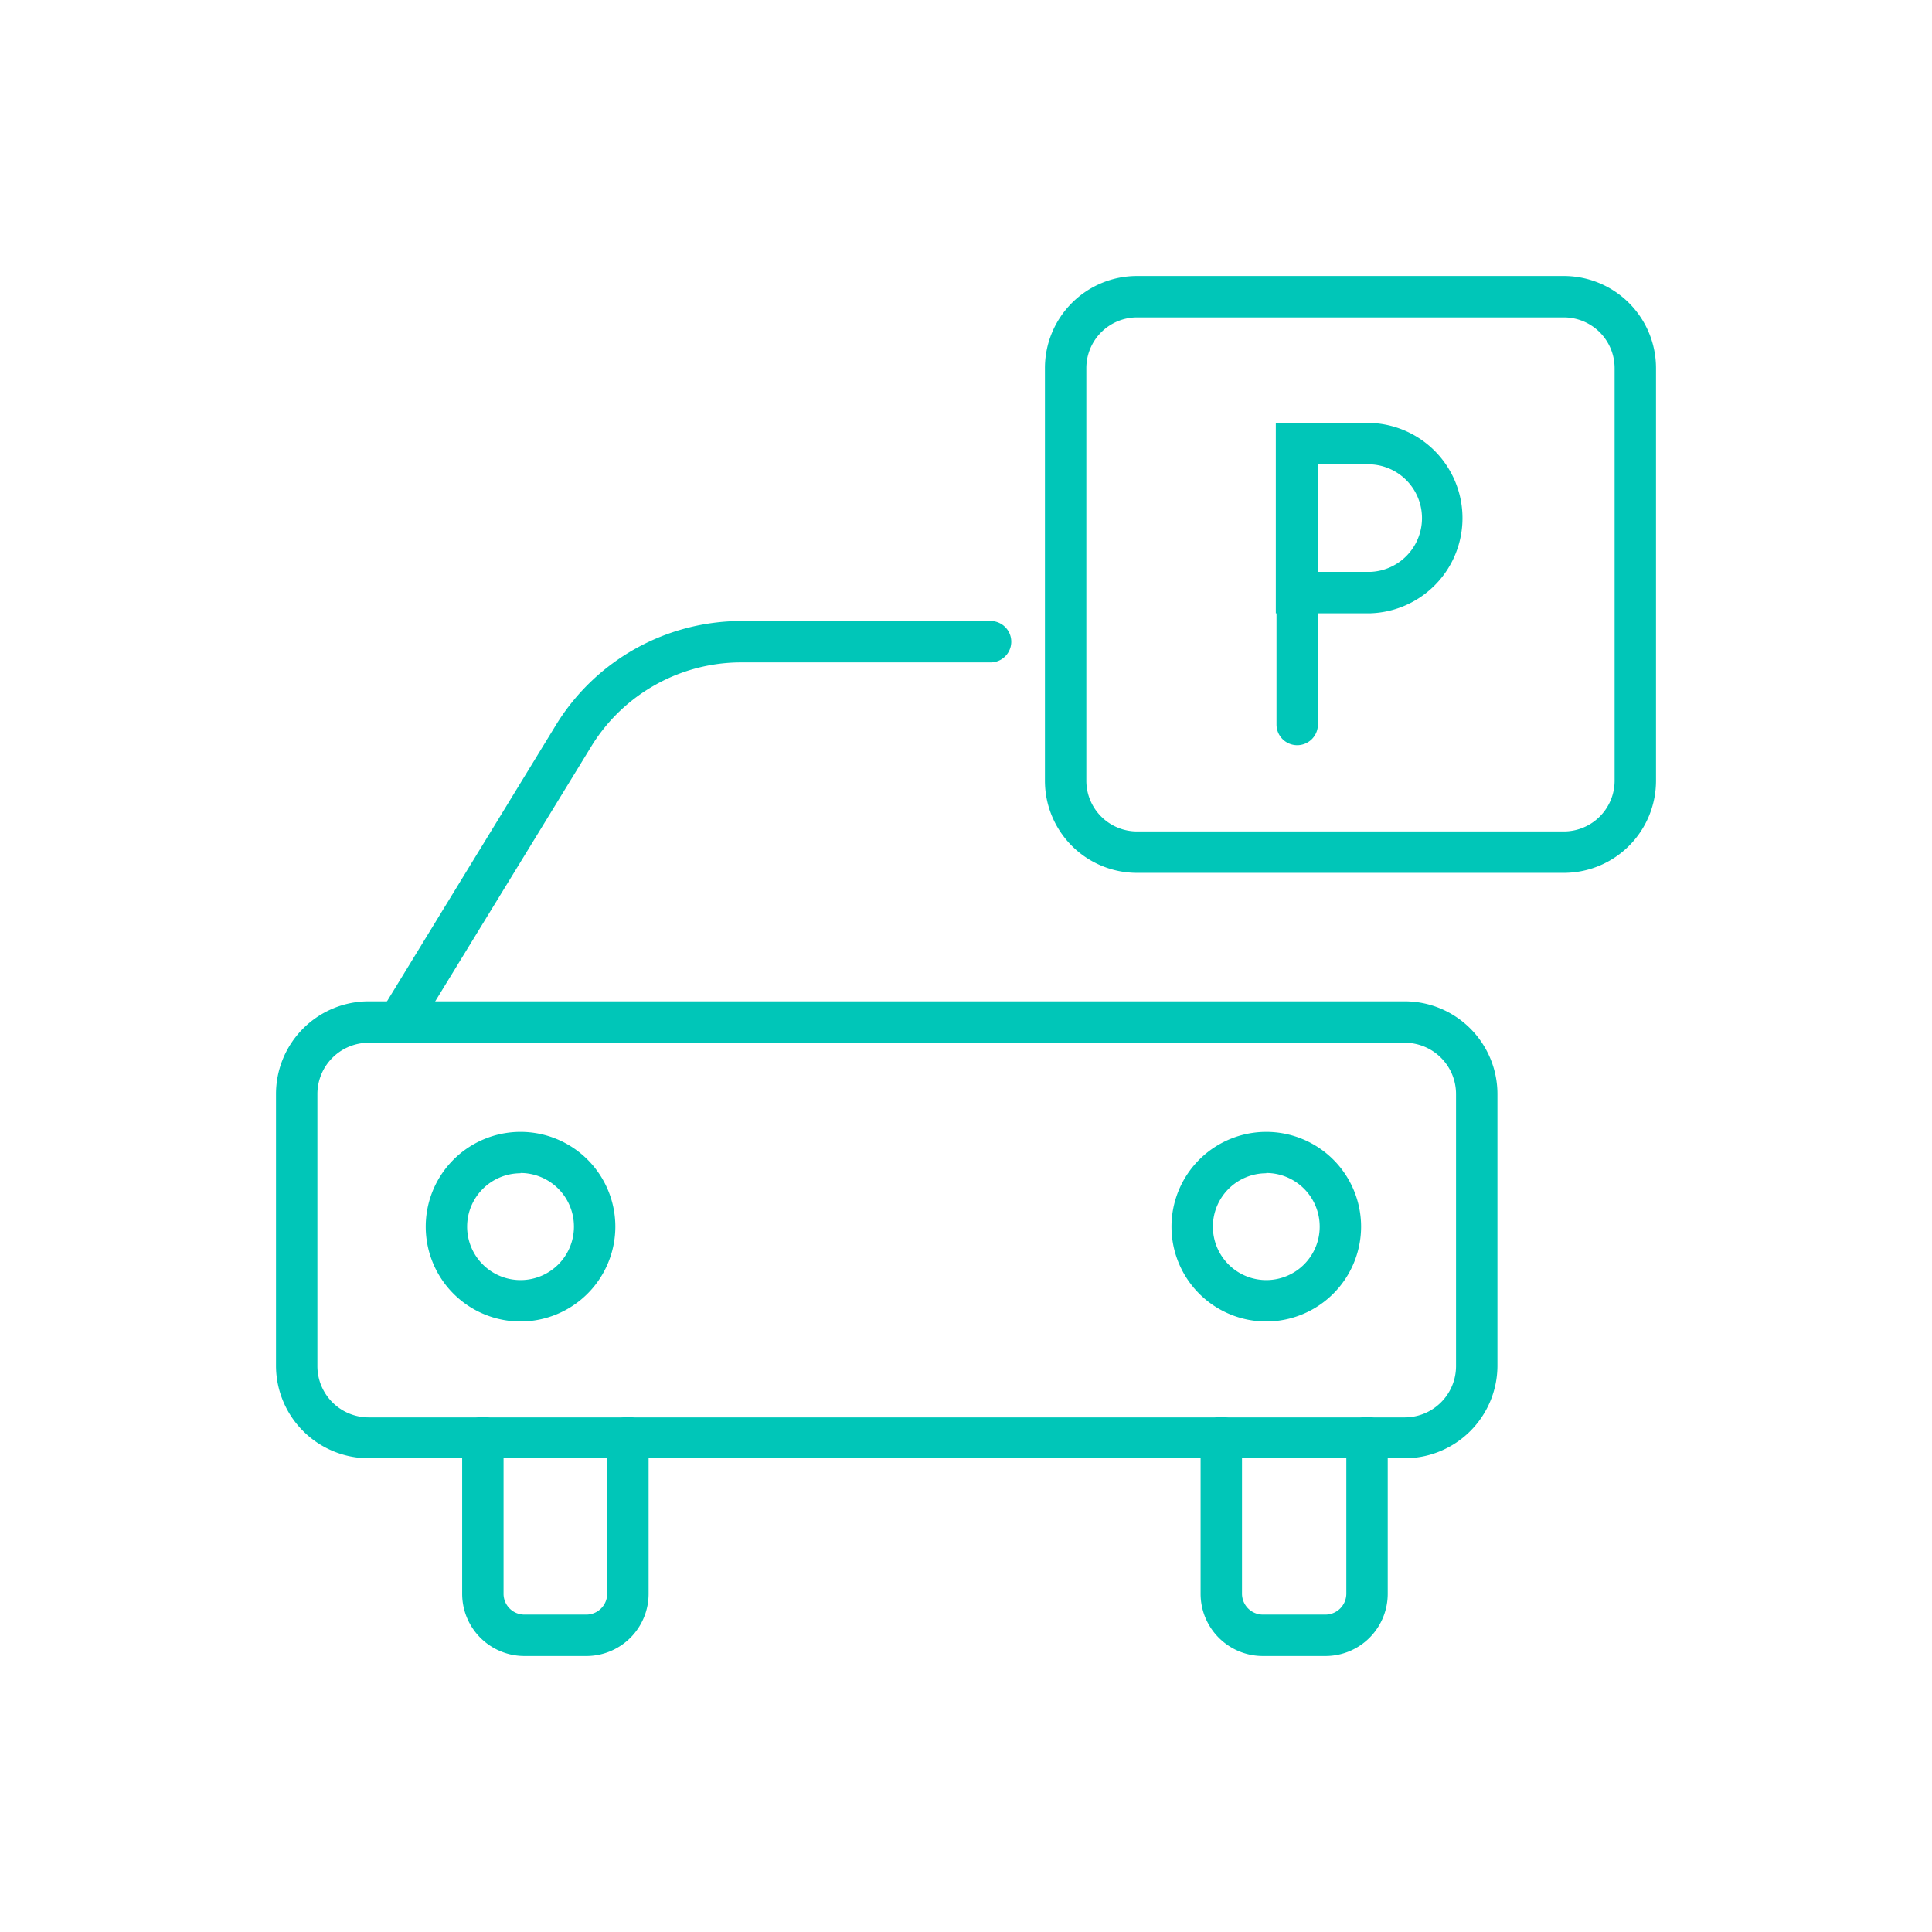
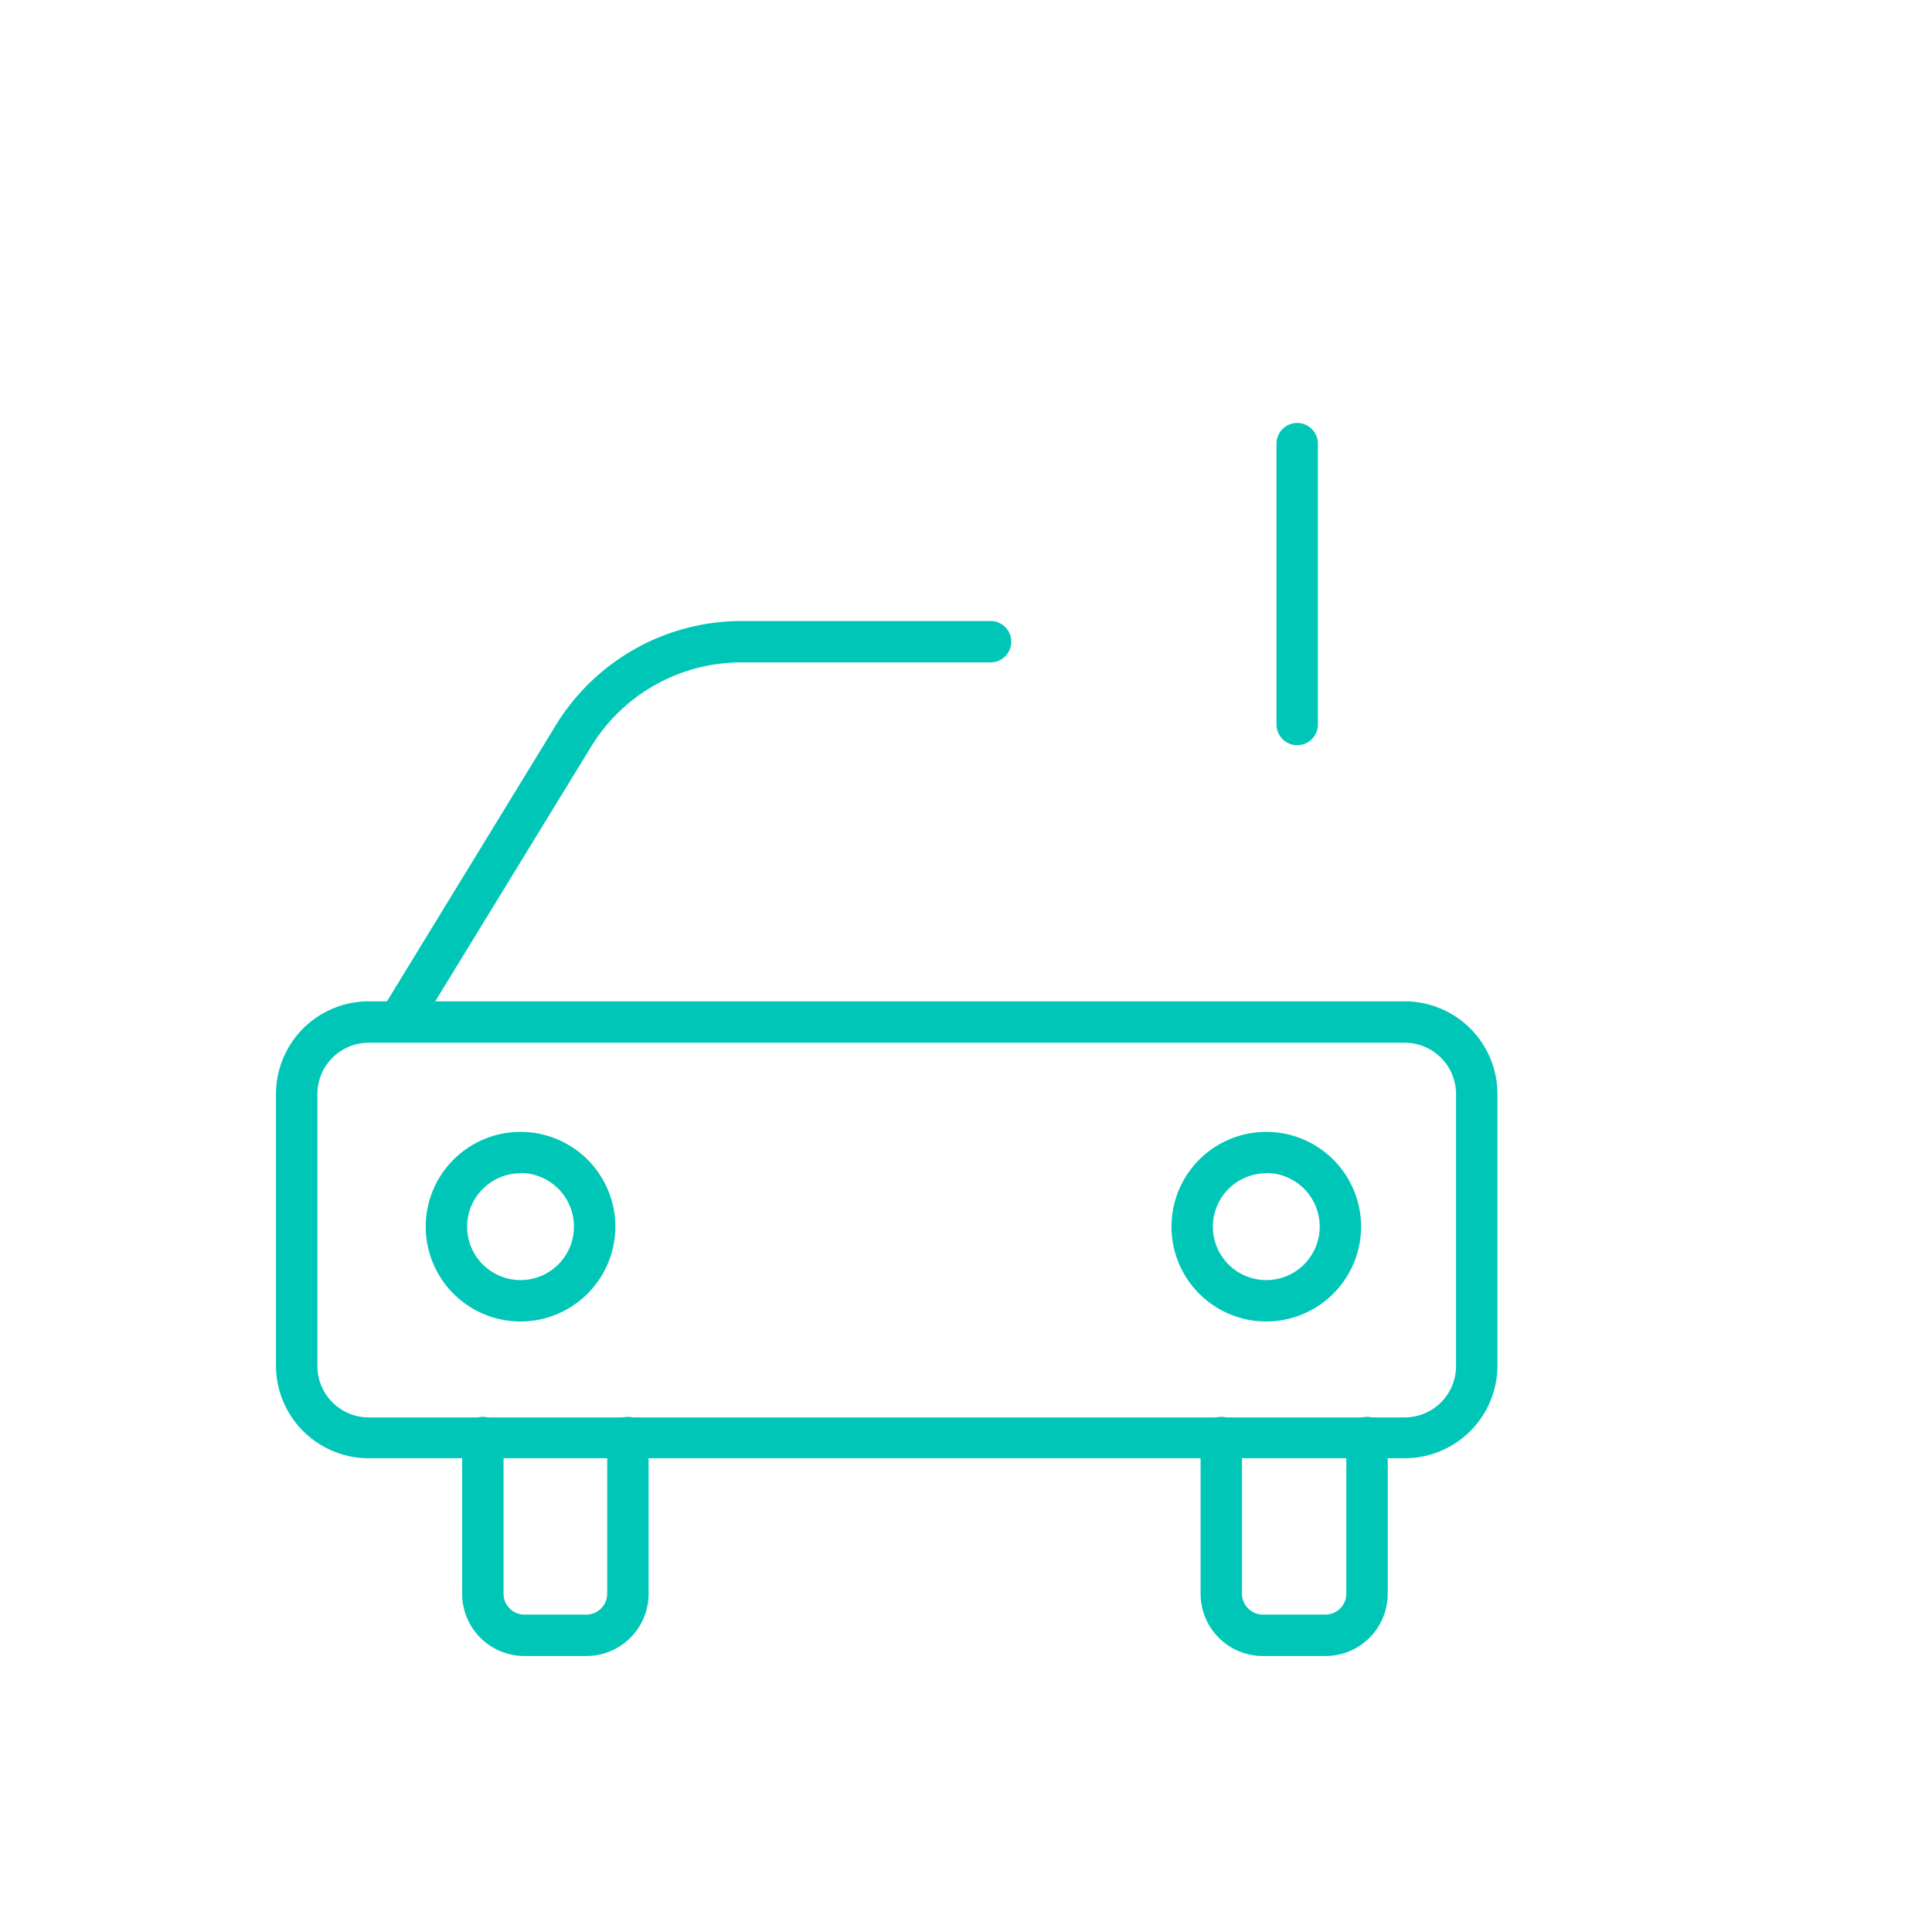
<svg xmlns="http://www.w3.org/2000/svg" viewBox="0 0 140 140">
  <defs>
    <style>.cls-1{fill:#00c6b8;}.cls-2{fill:none;}</style>
  </defs>
  <title>parking</title>
  <g id="Layer_2" data-name="Layer 2">
    <g id="Layer_1-2" data-name="Layer 1">
      <path class="cls-1" d="M101.8,105.67H26.71A6.72,6.72,0,0,1,20,99V79.27a6.72,6.72,0,0,1,6.71-6.71H101.8a6.72,6.72,0,0,1,6.71,6.71V99A6.72,6.72,0,0,1,101.8,105.67ZM26.71,75.56A3.72,3.72,0,0,0,23,79.27V99a3.72,3.72,0,0,0,3.71,3.71H101.8A3.72,3.72,0,0,0,105.51,99V79.27a3.72,3.72,0,0,0-3.71-3.71Z" />
      <path class="cls-1" d="M42.53,120H38a4.51,4.51,0,0,1-4.51-4.51V104.17a1.5,1.5,0,0,1,3,0v11.27A1.51,1.51,0,0,0,38,117h4.51A1.52,1.52,0,0,0,44,115.44V104.17a1.5,1.5,0,0,1,3,0v11.27A4.51,4.51,0,0,1,42.53,120Z" />
      <path class="cls-1" d="M96.05,120H91.54A4.51,4.51,0,0,1,87,115.44V104.17a1.5,1.5,0,1,1,3,0v11.27A1.52,1.52,0,0,0,91.54,117h4.51a1.52,1.52,0,0,0,1.51-1.51V104.17a1.5,1.5,0,0,1,3,0v11.27A4.51,4.51,0,0,1,96.05,120Z" />
-       <path class="cls-1" d="M113.32,63.25H82.39a6.67,6.67,0,0,1-6.67-6.67V26.69A6.67,6.67,0,0,1,82.39,20h30.93A6.68,6.68,0,0,1,120,26.69V56.58A6.68,6.68,0,0,1,113.32,63.25ZM82.39,23a3.68,3.68,0,0,0-3.67,3.67V56.58a3.68,3.68,0,0,0,3.67,3.67h30.93A3.68,3.68,0,0,0,117,56.58V26.69A3.68,3.68,0,0,0,113.32,23Z" />
      <path class="cls-1" d="M29.26,74.91a1.51,1.51,0,0,1-.78-.22A1.49,1.49,0,0,1,28,72.63L40.34,52.45A15.79,15.79,0,0,1,53.71,45H71.78a1.5,1.5,0,0,1,0,3H53.71A12.75,12.75,0,0,0,42.9,54L30.54,74.19A1.5,1.5,0,0,1,29.26,74.91Z" />
      <path class="cls-1" d="M37.72,95.76a6.87,6.87,0,1,1,6.87-6.87A6.88,6.88,0,0,1,37.72,95.76Zm0-10.74a3.87,3.87,0,1,0,3.87,3.87A3.88,3.88,0,0,0,37.72,85Z" />
      <path class="cls-1" d="M91.76,95.76a6.87,6.87,0,1,1,6.87-6.87A6.88,6.88,0,0,1,91.76,95.76Zm0-10.74a3.87,3.87,0,1,0,3.87,3.87A3.88,3.88,0,0,0,91.76,85Z" />
      <path class="cls-1" d="M94,54a1.5,1.5,0,0,1-1.5-1.5V32.15a1.5,1.5,0,1,1,3,0v20.3A1.5,1.5,0,0,1,94,54Z" />
-       <path class="cls-1" d="M99.34,44.44H92.45V30.65h6.89a6.9,6.9,0,0,1,0,13.79Zm-3.89-3h3.89a3.9,3.9,0,0,0,0-7.79H95.45Z" />
      <rect class="cls-2" width="140" height="140" />
    </g>
  </g>
</svg>